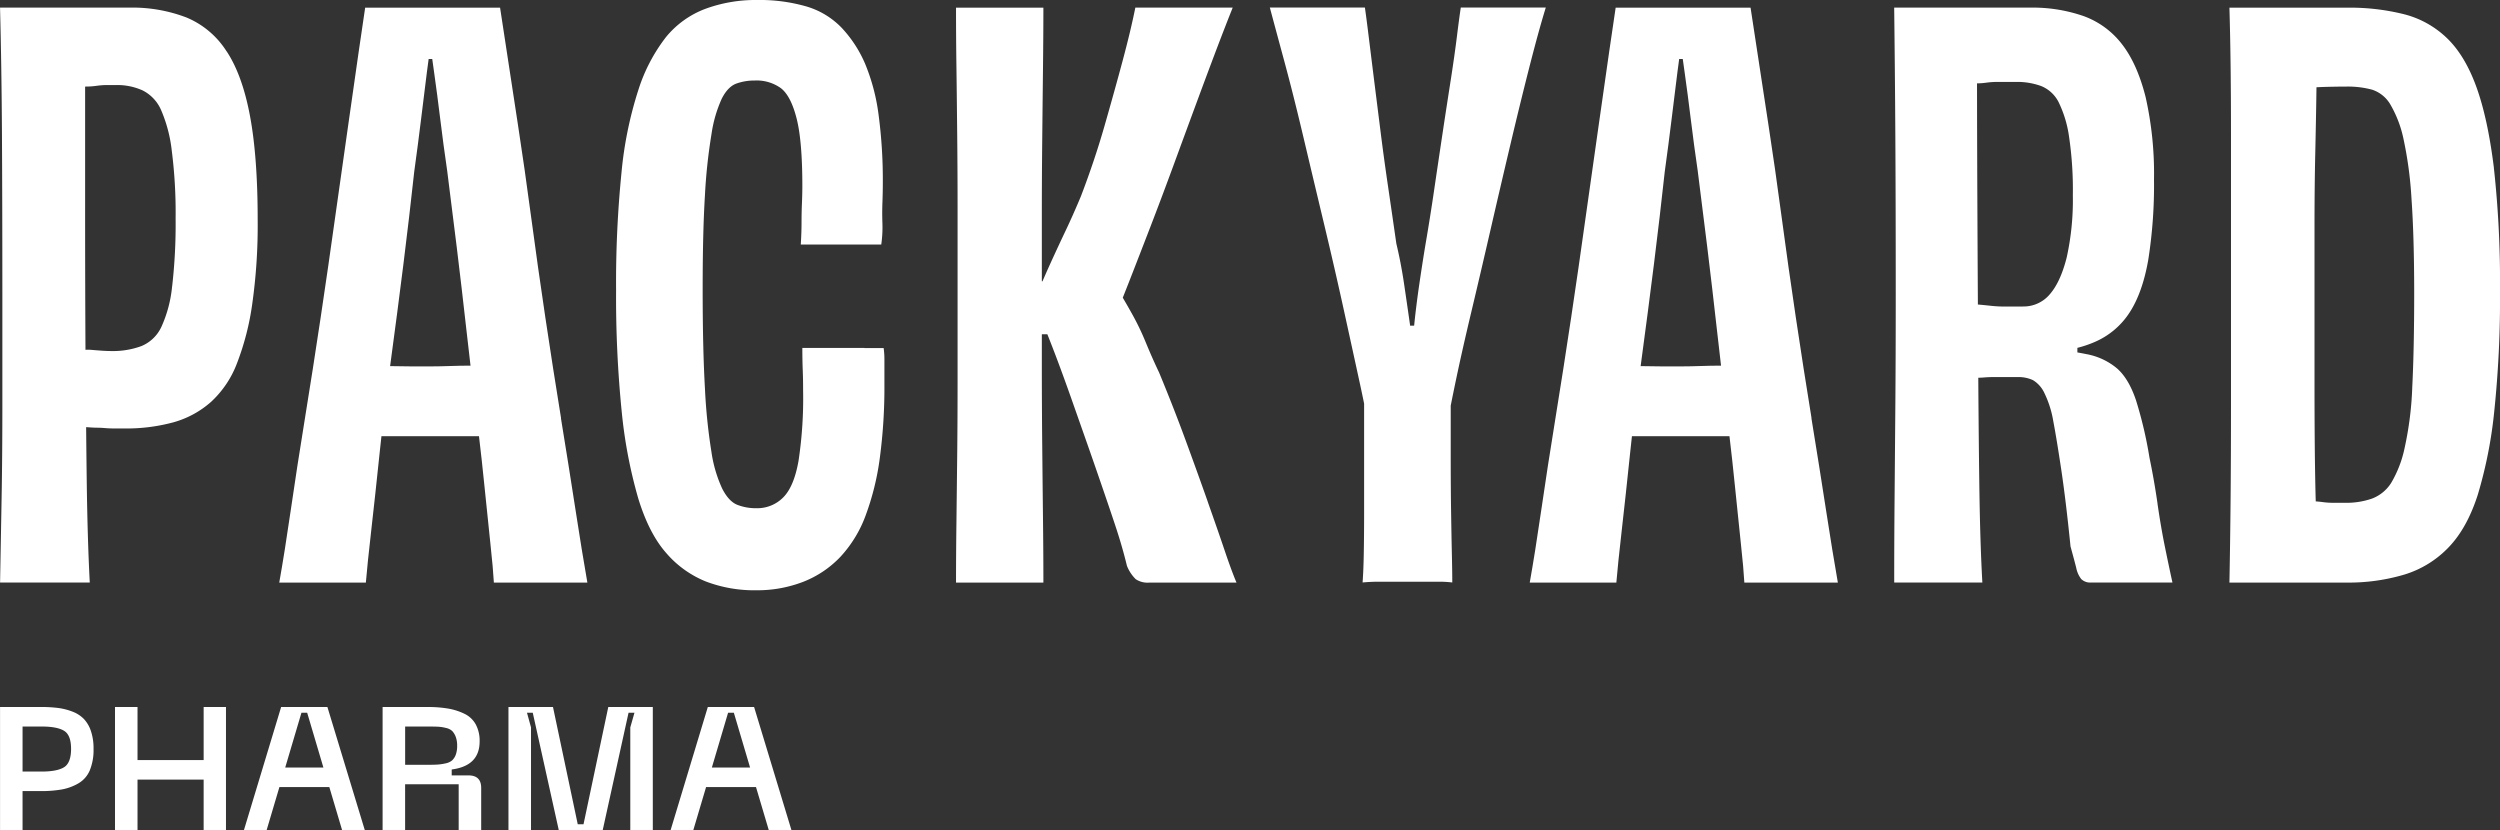
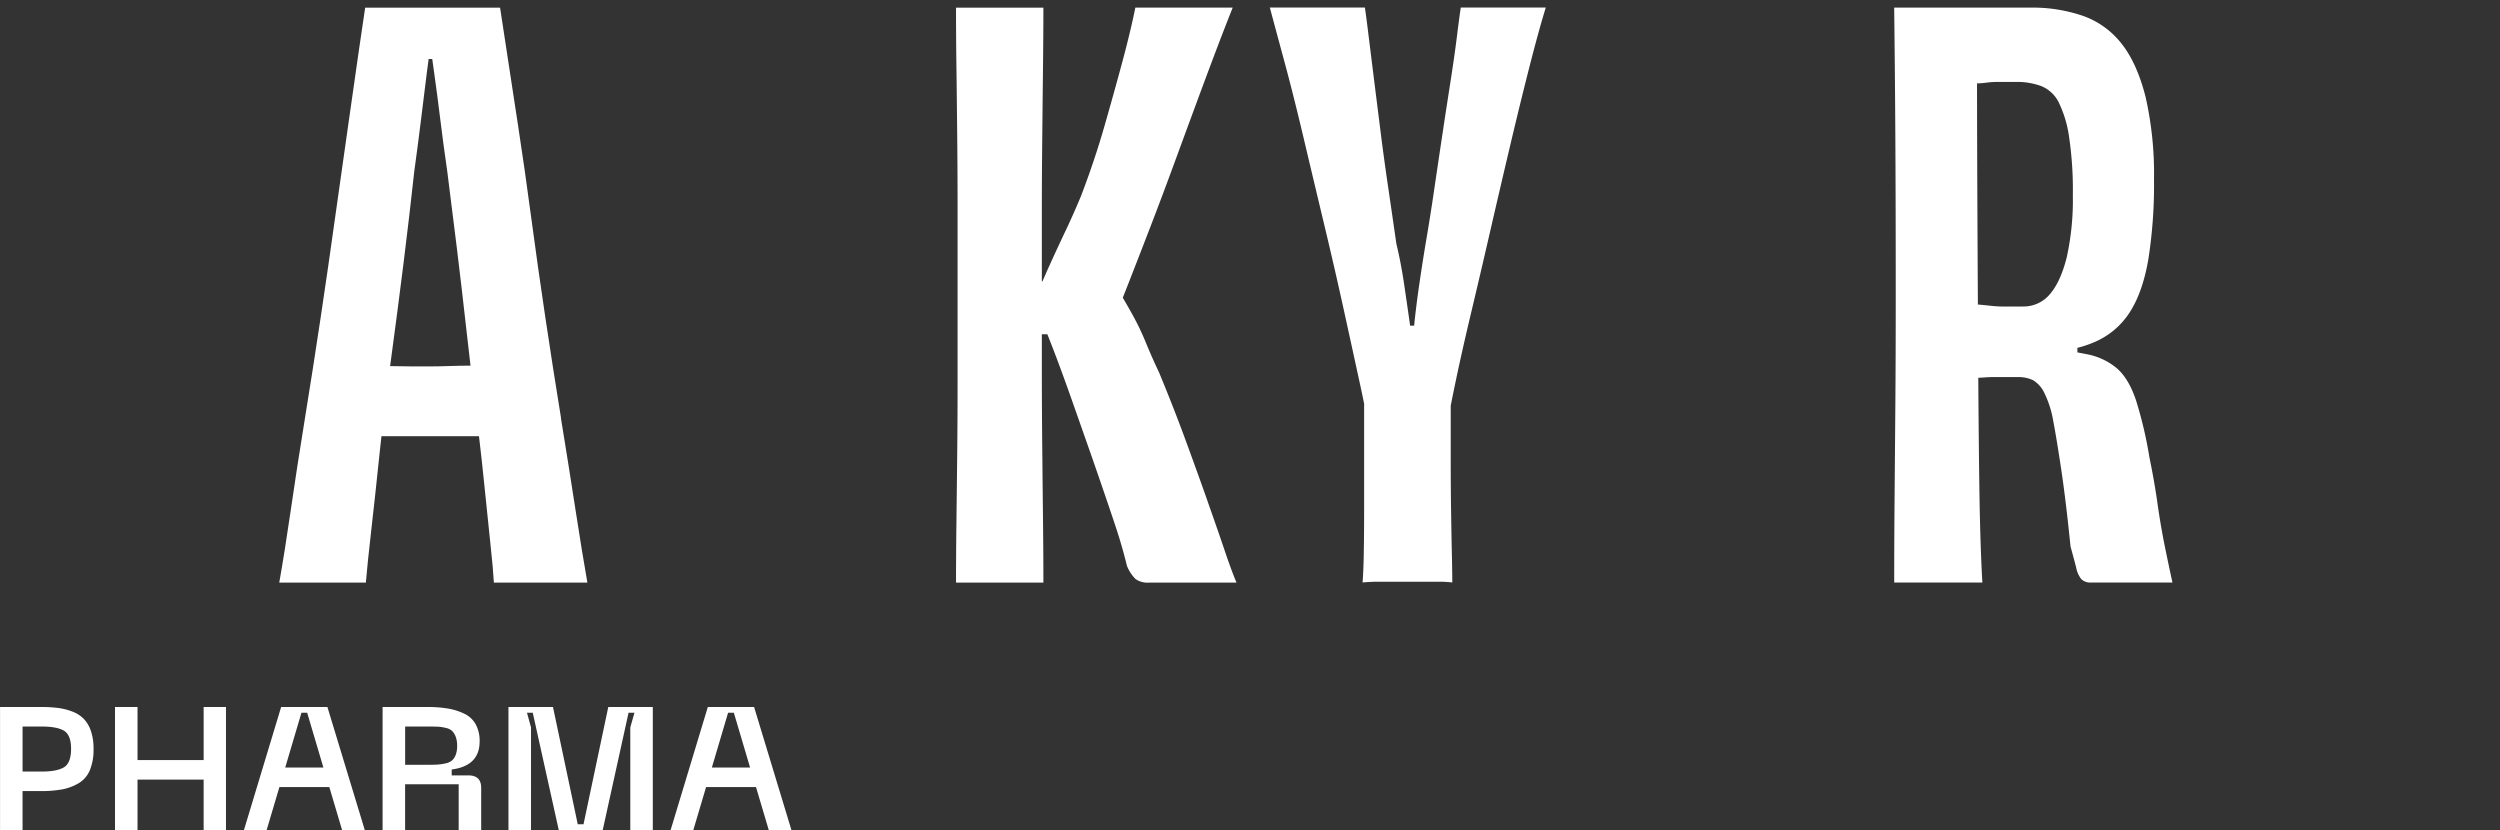
<svg xmlns="http://www.w3.org/2000/svg" width="688.45" height="228.58" viewBox="0 0 688.45 228.58">
  <rect x="0" y="0" width="688.45" height="228.58" fill="#333333" stroke="none" />
  <g id="Group_1188" data-name="Group 1188" transform="translate(-388.54 -48.45)">
    <path id="Path_4547" data-name="Path 4547" d="M543.04,163.59q-2.22-13.62-4.33-27.76t-3.91-27.65q-1.8-13.515-3.59-25.12t-3.06-20.05q-1.275-8.445-1.9-12.45H489.1q-.63,4-1.8,12.24t-2.85,19.95q-1.7,11.715-3.59,25.33t-4.01,27.76q-2.115,14.145-4.33,27.76t-3.91,25.33q-1.7,11.715-3.17,19.95h23.85q.42-5.07,1.48-14.35t2.32-21.42c.16-1.5.33-3.02.49-4.54h26.86c.55,4.63,1.04,9.08,1.46,13.3q.945,9.5,1.69,16.36t.95,10.66h25.75q-1.485-8.445-3.27-20.05t-4.01-25.23Zm-36-14.25h-5.81c-1.76,0-3.51-.03-5.26-.07.07-.51.13-1,.2-1.51q1.785-13.185,3.48-26.7,1.68-13.5,2.96-25.33,1.05-7.6,1.9-14.57t1.58-12.77c.17-1.31.33-2.54.49-3.7h.99c.16,1.19.34,2.45.53,3.8q.84,5.91,1.69,12.88t1.9,14.14q1.26,9.93,2.64,21.11,1.365,11.19,2.64,22.59c.37,3.35.75,6.65,1.14,9.93-1.91,0-3.75.04-5.46.1-2.04.07-3.91.11-5.6.11Z" fill="#fff" />
-     <path id="Path_4548" data-name="Path 4548" d="M450.93,62.58a24,24,0,0,0-10.98-9.29,41.705,41.705,0,0,0-15.94-2.74H388.55q.42,16.05.53,35.04.105,19,.11,44.12v30.61q0,13.725-.21,25.44t-.42,23.11h24.7q-.63-12.03-.84-28.29-.09-6.975-.16-14.5c.23.01.45.02.69.04.91.07,1.69.11,2.32.11s1.37.04,2.22.11,1.69.1,2.53.1h2.75a49.128,49.128,0,0,0,13.51-1.69,26.2,26.2,0,0,0,10.34-5.6,27.766,27.766,0,0,0,7.18-10.66,73.163,73.163,0,0,0,4.22-16.46,154.505,154.505,0,0,0,1.48-23.01q0-17.31-2.11-28.6t-6.44-17.84Zm-14.99,64.7a34.973,34.973,0,0,1-2.96,11.19,10.491,10.491,0,0,1-5.49,5.28,22.626,22.626,0,0,1-8.34,1.37c-.84,0-1.76-.04-2.74-.11s-1.87-.14-2.64-.21a12.059,12.059,0,0,0-1.69-.02q-.105-19.065-.1-40.51V72.29h.11a21.834,21.834,0,0,0,3.06-.21,21.834,21.834,0,0,1,3.06-.21h2.43a16.91,16.91,0,0,1,7.18,1.48,10.9,10.9,0,0,1,5.07,5.38,39.127,39.127,0,0,1,2.95,11.19,135.187,135.187,0,0,1,1.06,18.68,150.022,150.022,0,0,1-.95,18.68Z" fill="#fff" />
-     <path id="Path_4549" data-name="Path 4549" d="M626.59,144.27h-17.1c0,2.11.03,4.15.11,6.12s.1,3.87.1,5.7a114.582,114.582,0,0,1-1.27,19.32q-1.26,7.08-4.22,10.03a10.025,10.025,0,0,1-7.39,2.96,13.922,13.922,0,0,1-5.28-.95q-2.325-.945-4.11-4.43a36.274,36.274,0,0,1-2.96-10.03,156.584,156.584,0,0,1-1.8-17.52q-.63-10.98-.63-27.44,0-15.615.63-25.86a151.139,151.139,0,0,1,1.8-16.78,35.874,35.874,0,0,1,2.85-9.81q1.68-3.27,4.01-4.12a14.817,14.817,0,0,1,5.07-.84,11.452,11.452,0,0,1,7.18,2.11q2.745,2.115,4.33,8.34t1.58,18.68c0,1.41-.04,2.95-.11,4.64s-.11,3.45-.11,5.28-.07,3.87-.21,6.12h22.16a32.712,32.712,0,0,0,.32-5.81q-.105-2.85,0-5.7c.07-1.9.11-3.69.11-5.38a136.407,136.407,0,0,0-1.16-18.79,54.878,54.878,0,0,0-3.69-14.04,34.054,34.054,0,0,0-6.44-9.92,22.162,22.162,0,0,0-9.71-5.91,46.483,46.483,0,0,0-13.61-1.79,40.092,40.092,0,0,0-14.25,2.43,25.58,25.58,0,0,0-10.87,7.81,46.71,46.71,0,0,0-7.6,14.57,105.838,105.838,0,0,0-4.64,22.8,304.332,304.332,0,0,0-1.48,32.4,315.118,315.118,0,0,0,1.58,33.67,132.345,132.345,0,0,0,4.54,23.64q2.955,9.615,7.7,14.99a28.41,28.41,0,0,0,10.87,7.81A37.5,37.5,0,0,0,596.82,211a35.145,35.145,0,0,0,12.88-2.32,28.256,28.256,0,0,0,10.24-6.86,33.91,33.91,0,0,0,6.97-11.4,72.577,72.577,0,0,0,3.91-15.83,147.526,147.526,0,0,0,1.27-20.37v-6.75a22.592,22.592,0,0,0-.21-3.17H626.6Z" fill="#fff" />
    <path id="Path_4550" data-name="Path 4550" d="M982.68,187.12q-.945-6.54-2.22-12.66a113.794,113.794,0,0,0-3.69-15.73q-2.01-6.015-5.28-8.86a18.213,18.213,0,0,0-8.45-3.91c-.77-.16-1.58-.31-2.43-.46v-1.26a30.068,30.068,0,0,0,4.64-1.56,21.509,21.509,0,0,0,9.71-8.13q3.585-5.49,5.17-14.56a132.2,132.2,0,0,0,1.58-22.16,95.725,95.725,0,0,0-2.32-22.69q-2.325-9.18-6.54-14.57a23.383,23.383,0,0,0-10.55-7.7,42.825,42.825,0,0,0-14.78-2.32H910.16q.21,17.1.32,35.57t.11,43.59q0,16.89-.11,30.5t-.21,25.44q-.105,11.82-.1,23.22h24.27q-.63-11.19-.84-27.34-.18-13.4-.28-29.05c.56-.02,1.11-.04,1.65-.09.91-.07,1.72-.1,2.43-.1h6.75a9.441,9.441,0,0,1,4.22.84,8.123,8.123,0,0,1,3.17,3.59,28.083,28.083,0,0,1,2.43,7.7q.945,4.965,2.22,13.51t2.53,21.01q1.05,3.795,1.58,5.91a7.3,7.3,0,0,0,1.37,3.06,3.512,3.512,0,0,0,2.74.95h22.38q-.84-3.795-2.01-9.5t-2.11-12.24Zm-37.05-54.25h-4.96a35.307,35.307,0,0,1-3.9-.21c-1.27-.14-2.32-.24-3.17-.32l-.39-.03q-.075-13.23-.14-27.42-.075-16.575-.1-33.48a20.907,20.907,0,0,0,2.53-.19,22.491,22.491,0,0,1,3.17-.21h5.06a19.165,19.165,0,0,1,6.97,1.16,9.31,9.31,0,0,1,4.75,4.43,31.608,31.608,0,0,1,2.85,9.39,100.027,100.027,0,0,1,1.06,16.25,73.3,73.3,0,0,1-1.69,17.1q-1.7,6.75-4.64,10.13a9.416,9.416,0,0,1-7.39,3.38Z" fill="#fff" />
    <path id="Path_4551" data-name="Path 4551" d="M721.13,186.6q-2.64-7.485-6.01-16.68t-7.39-18.89q-1.905-4-3.69-8.34a72.311,72.311,0,0,0-3.7-7.7q-1.35-2.415-2.61-4.56c.53-1.34,1.08-2.73,1.66-4.2q2.85-7.29,6.02-15.52t6.23-16.57q3.06-8.34,6.02-16.36t5.59-14.99q2.64-6.96,4.75-12.24H701.19q-1.275,6.33-3.48,14.56t-4.96,17.84q-2.745,9.615-6.54,19.53-2.115,5.07-4.22,9.5t-4.22,9.08c-.74,1.62-1.45,3.24-2.15,4.86h-.18V107.77q0-10.335.11-20.79.105-10.44.21-19.74.105-9.285.11-16.68H651.81c0,5.06.03,10.42.11,16.04s.14,11.75.21,18.37.11,13.62.11,21.01v47.39q0,10.98-.11,20.9t-.21,18.37q-.105,8.445-.11,16.25h24.06q0-7.8-.11-17.42-.105-9.6-.21-20.26t-.11-21.74V140.5h1.52c.9,2.26,1.8,4.57,2.7,6.97q1.905,5.07,3.91,10.76t4.01,11.4q2.01,5.7,4.11,11.82c1.41,4.09,2.75,8.02,4.01,11.82s2.32,7.46,3.17,10.98a10.607,10.607,0,0,0,2.42,3.69,5.841,5.841,0,0,0,3.7.95h24.06c-.84-1.97-1.94-4.92-3.27-8.86s-2.89-8.41-4.65-13.4Z" fill="#fff" />
-     <path id="Path_4552" data-name="Path 4552" d="M1075.31,94.67q-1.7-13.725-4.86-22.38t-8.13-13.4a26.405,26.405,0,0,0-11.82-6.54,61.772,61.772,0,0,0-15.51-1.79h-32.51q.21,7.17.32,15.83t.11,18.57v75.47q0,13.83-.11,25.65t-.32,22.8h32.08a53.943,53.943,0,0,0,16.15-2.22,28.242,28.242,0,0,0,12.14-7.5q5.07-5.265,8.02-14.46a122.082,122.082,0,0,0,4.54-23.01,297.038,297.038,0,0,0,1.58-33.25,287.318,287.318,0,0,0-1.69-33.77Zm-22.48,60.37a92.506,92.506,0,0,1-2.11,16.78,31.555,31.555,0,0,1-3.69,9.6,10.768,10.768,0,0,1-5.28,4.33,21.314,21.314,0,0,1-7.39,1.16h-3.27a21.627,21.627,0,0,1-3.06-.21c-.57-.08-1.18-.13-1.78-.18-.1-3.35-.17-7.19-.23-11.53q-.1-8.34-.11-19.21V110.4q0-10.455.21-19.84t.32-17.21c0-.3,0-.58.01-.87.63-.03,1.26-.06,1.89-.08q3.06-.1,6.44-.11a25.711,25.711,0,0,1,6.97.85,9.07,9.07,0,0,1,5.06,4.11,31.582,31.582,0,0,1,3.59,9.39,106.85,106.85,0,0,1,2.22,16.57q.735,10.455.74,25.86c0,10.27-.18,19.07-.53,25.96Z" fill="#fff" />
-     <path id="Path_4553" data-name="Path 4553" d="M887.4,163.59q-2.22-13.62-4.33-27.76t-3.91-27.65q-1.8-13.515-3.59-25.12t-3.06-20.05q-1.275-8.445-1.9-12.45H833.46q-.63,4-1.8,12.24t-2.85,19.95q-1.7,11.715-3.59,25.33t-4.01,27.76q-2.115,14.145-4.33,27.76t-3.91,25.33q-1.7,11.715-3.17,19.95h23.85q.42-5.07,1.48-14.35t2.32-21.42c.16-1.5.33-3.02.49-4.54H864.8c.55,4.63,1.04,9.08,1.46,13.3q.945,9.5,1.69,16.36t.95,10.66h25.75q-1.485-8.445-3.27-20.05t-4.01-25.23Zm-35.99-14.25h-5.8c-1.76,0-3.51-.03-5.27-.07.07-.51.13-1,.2-1.51q1.785-13.185,3.48-26.7,1.68-13.5,2.96-25.33,1.05-7.6,1.9-14.57t1.58-12.77c.17-1.31.33-2.54.49-3.7h.99c.16,1.19.34,2.45.53,3.8q.84,5.91,1.69,12.88t1.9,14.14q1.26,9.93,2.64,21.11,1.365,11.19,2.64,22.59c.37,3.35.75,6.65,1.14,9.93-1.91,0-3.75.04-5.46.1-2.04.07-3.91.11-5.6.11Z" fill="#fff" />
    <path id="Path_4554" data-name="Path 4554" d="M790.81,50.55q-.42,2.745-1.06,7.91t-1.69,11.93c-.7,4.51-1.45,9.32-2.22,14.46s-1.55,10.34-2.32,15.62-1.58,10.38-2.43,15.3q-.84,5.07-1.69,10.87t-1.37,10.87c-.02.22-.04.42-.07.63h-1.1c-.03-.25-.06-.48-.1-.74q-.735-5.175-1.58-10.87t-2.11-10.98q-1.065-7.4-2.22-15.3-1.17-7.92-2.11-15.41t-1.79-14.25q-.84-6.75-1.48-11.93c-.42-3.45-.78-6.16-1.06-8.13H738.23q1.47,5.49,4.01,14.88t5.28,21q2.745,11.61,5.7,23.96t5.38,23.43q2.43,11.085,4.22,19.32c.54,2.46.99,4.61,1.37,6.48v30.15c0,4.43-.04,8.27-.1,11.5s-.18,5.77-.32,7.6c1.55-.14,2.99-.21,4.33-.21h16.57a31.158,31.158,0,0,1,3.8.21q0-2.745-.11-7.6t-.21-11.4q-.105-6.54-.11-15.09V160.15q.6-3.045,1.48-7.24,1.68-8.01,4.22-18.68,2.535-10.65,5.28-22.59,2.745-11.925,5.49-23.54t5.28-21.53q2.535-9.915,4.43-16.04H790.79Z" fill="#fff" />
    <path id="Path_4556" data-name="Path 4556" d="M589.04,244.73h1.59l4.47,15.09H584.57l4.47-15.09Zm17.44,32.29L596.2,243.14H583.46l-10.24,33.88h6.25l3.51-11.82h13.75l3.51,11.82h6.25Zm-71.71,0V248.76l-1.11-4.04h1.59l7.16,32.3h12.11l7.11-32.3h1.63l-1.15,4.04v28.26h6.2V243.14H556.05l-6.82,32.3h-1.59l-6.82-32.3H528.56v33.88h6.2Zm-34.67-28.5h6.2c1.22,0,2.16.02,2.84.05a10.948,10.948,0,0,1,2.19.34,3.634,3.634,0,0,1,1.73.84,4.628,4.628,0,0,1,.96,1.56,6.739,6.739,0,0,1,.41,2.5,7.067,7.067,0,0,1-.38,2.48,4.1,4.1,0,0,1-.99,1.54,3.86,3.86,0,0,1-1.75.82,14.1,14.1,0,0,1-2.19.34c-.69.05-1.63.07-2.81.07h-6.2V248.54Zm0,28.5V264.43h14.75v12.59h6.2V265.44q0-3.465-3.51-3.46h-4.61v-1.63q7.7-1.005,7.69-7.74a9.47,9.47,0,0,0-1.06-4.66,6.982,6.982,0,0,0-3.1-2.93,16.756,16.756,0,0,0-4.49-1.44,32.813,32.813,0,0,0-5.67-.43H493.9v33.88h6.2Zm-28.56-32.29h1.59l4.47,15.09H467.08l4.47-15.09Zm17.45,32.29L478.7,243.14H465.96l-10.24,33.88h6.25l3.51-11.82h13.75l3.51,11.82h6.25Zm-44.37-19.27H426.41V243.14h-6.2v33.88h6.2V263.13h18.21v13.89h6.15V243.14h-6.15v14.61Zm-49.87,3.17v-12.4h5.24q4.275,0,6.2,1.18c1.28.79,1.92,2.44,1.92,4.97s-.64,4.25-1.92,5.05-3.35,1.2-6.2,1.2Zm-6.2-17.78v33.88h6.2V266.3h4.9a32.576,32.576,0,0,0,5.96-.46,14.014,14.014,0,0,0,4.54-1.68,7.509,7.509,0,0,0,3.12-3.58,14.734,14.734,0,0,0,1.03-5.91,14.931,14.931,0,0,0-.72-4.9,8.969,8.969,0,0,0-1.95-3.34,8.686,8.686,0,0,0-3.15-2.02,16.968,16.968,0,0,0-4.01-1.01,38.214,38.214,0,0,0-4.83-.26h-11.1Z" fill="#fff" />
  </g>
</svg>